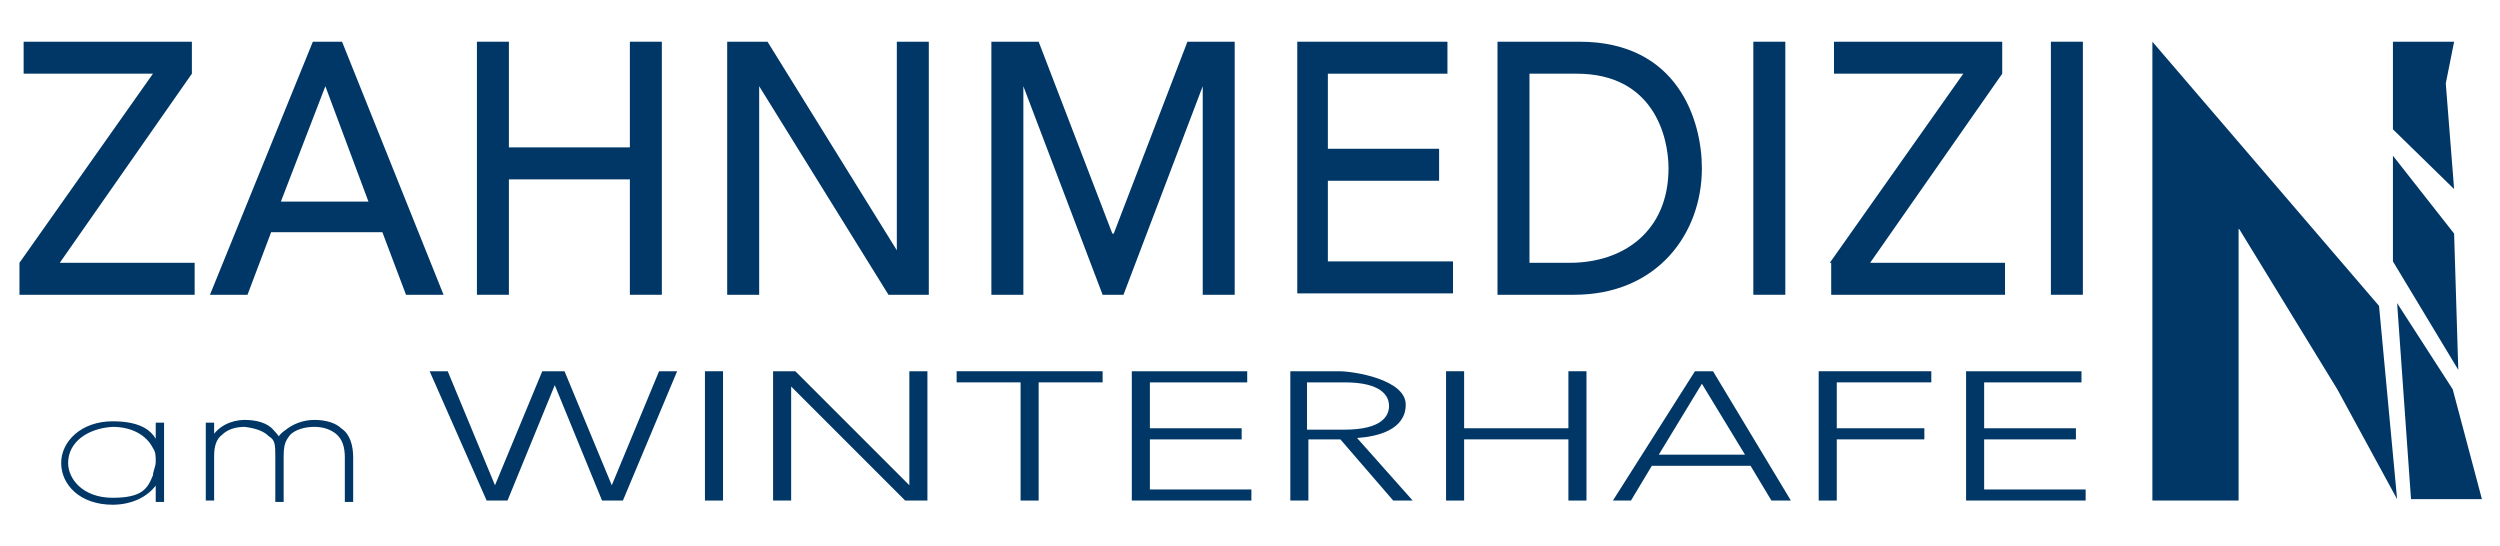
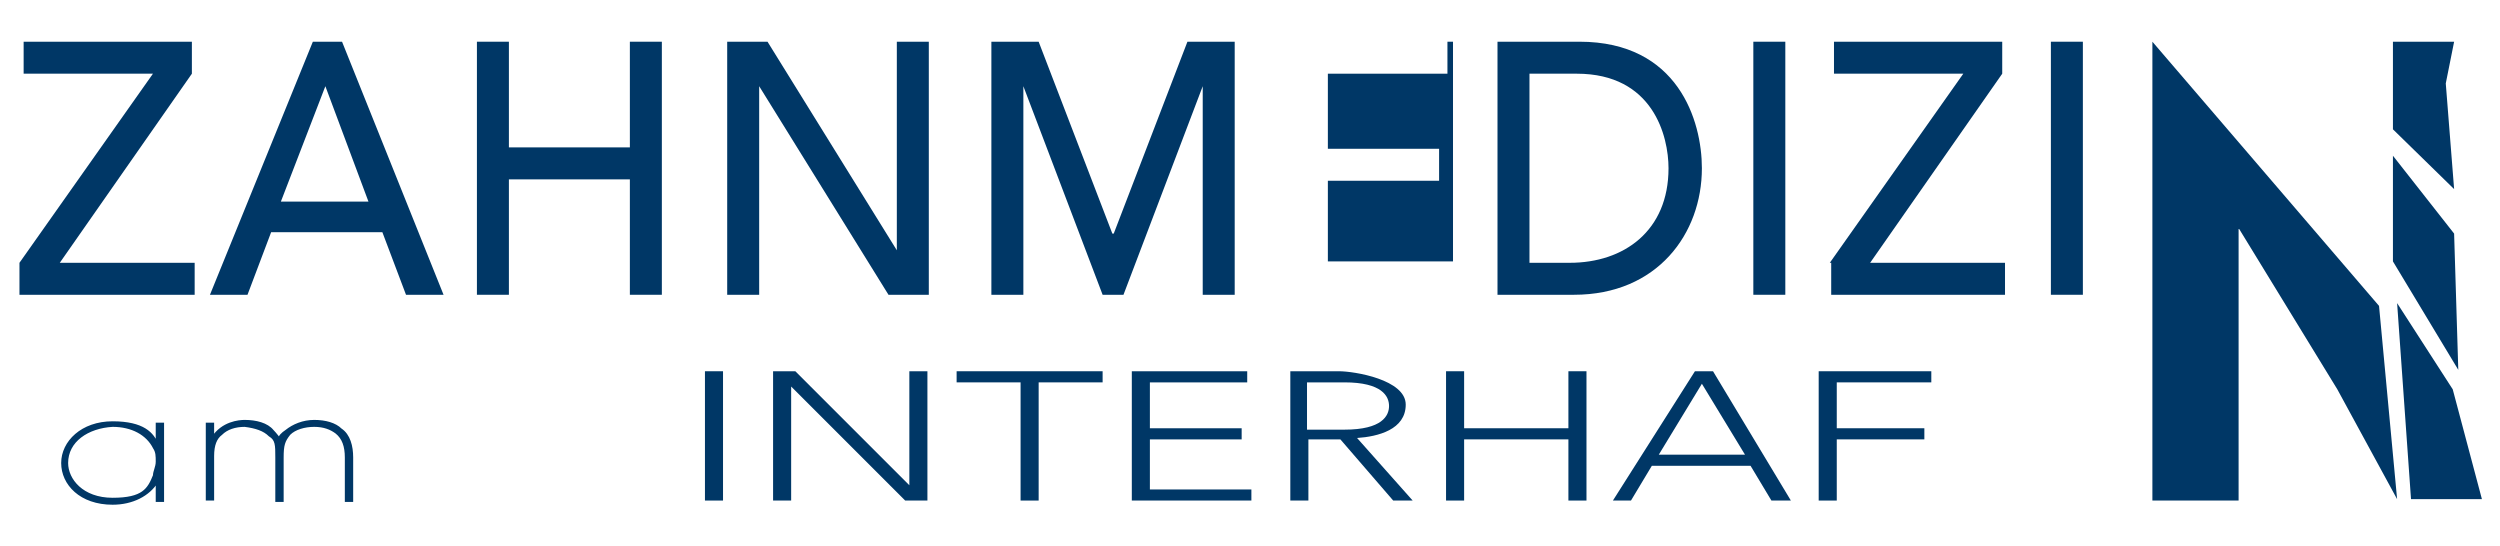
<svg xmlns="http://www.w3.org/2000/svg" id="Ebene_1" viewBox="0 0 179.8 39.3">
  <defs>
    <style>      .st0 {        stroke: #003766;        stroke-miterlimit: 10;        stroke-width: .2px;      }      .st0, .st1 {        fill: #003766;      }    </style>
  </defs>
  <g>
    <path class="st0" d="M11.6,36h-.3v-1.4c-.6,1-1.8,1.6-3.2,1.6-2.3,0-3.6-1.4-3.6-2.9s1.4-2.9,3.6-2.9,2.9.8,3.2,1.6v-1.5h.4v5.5h0ZM4.8,33.3c0,1.2,1.1,2.6,3.3,2.6s2.6-.7,3-1.7c0-.3.2-.6.2-1s0-.7-.2-1c-.5-1-1.6-1.6-3-1.6-1.8.1-3.3,1.1-3.3,2.7h0Z" />
    <path class="st0" d="M15,30.5h.3v1c.7-1.1,1.9-1.2,2.3-1.2.8,0,1.6.2,2,.7.2.2.5.6.5.6,0-.2.2-.4.5-.6.5-.4,1.2-.7,2-.7s1.5.2,1.9.6c.6.4.8,1.2.8,2v3.1h-.4v-3.1c0-.8-.2-1.4-.7-1.8-.4-.3-.9-.5-1.6-.5s-1.4.2-1.8.6c-.4.5-.5.8-.5,1.7v3.1h-.4v-3.1c0-.9,0-1.3-.5-1.6-.4-.4-1-.6-1.8-.7-.7,0-1.3.2-1.7.6-.4.3-.6.8-.6,1.6v3.1h-.4v-5.4h0Z" />
  </g>
  <g>
    <path class="st1" d="M178.2,21.4" />
    <g>
      <polygon class="st1" points="171.1 22 154.8 3 154.8 8 154.8 31.3 154.8 36 161 36 161 16.4 168.1 28 172.4 35.9 171.1 22" />
      <polygon class="st1" points="175.9 6 176.5 3 172.1 3 172.1 9.3 176.5 13.6 175.9 6" />
      <polygon class="st1" points="176.5 16.8 172.1 11.2 172.1 18.8 176.8 26.6 176.5 16.8" />
    </g>
    <polygon class="st1" points="173.4 35.9 178.5 35.9 176.4 28 172.4 21.8 173.4 35.9" />
  </g>
  <g>
-     <path class="st1" d="M30.9,26.7h1.3l3.4,8.2h0l3.4-8.2h1.6l3.4,8.2h0l3.4-8.2h1.3l-3.9,9.3h-1.5l-3.4-8.3h0l-3.4,8.3h-1.5l-4.1-9.3Z" />
    <path class="st1" d="M50.7,26.7h1.3v9.3h-1.3v-9.3Z" />
    <path class="st1" d="M55.6,26.7h1.6l8.2,8.2h0v-8.2h1.3v9.3h-1.6l-8.2-8.2h0v8.2h-1.3v-9.3Z" />
    <path class="st1" d="M73.4,27.5h-4.6v-.8h10.5v.8h-4.6v8.5h-1.3v-8.5Z" />
    <path class="st1" d="M81.4,26.7h8.3v.8h-7v3.3h6.6v.8h-6.6v3.6h7.3v.8h-8.6v-9.3Z" />
    <path class="st1" d="M97.6,31.5c1.5-.1,3.5-.6,3.5-2.4s-3.7-2.4-4.8-2.4h-3.5v9.3h1.3v-4.4h2.3l3.8,4.4h1.4l-4-4.5ZM94,30.8v-3.3h2.7c2.7,0,3.2,1,3.2,1.7s-.5,1.7-3.2,1.7h-2.7Z" />
    <path class="st1" d="M104,26.7h1.3v4.1h7.5v-4.1h1.3v9.3h-1.3v-4.4h-7.5v4.4h-1.3v-9.3Z" />
    <path class="st1" d="M123.2,26.7h-1.3l-5.9,9.3h1.3l1.5-2.5h7.1l1.5,2.5h1.4l-5.6-9.3ZM119.3,32.7l3.1-5.1,3.1,5.1h-6.2Z" />
    <path class="st1" d="M130.8,26.7h8.1v.8h-6.8v3.3h6.3v.8h-6.3v4.4h-1.3v-9.3Z" />
-     <path class="st1" d="M141.4,26.7h8.3v.8h-7v3.3h6.6v.8h-6.6v3.6h7.3v.8h-8.6v-9.3Z" />
  </g>
  <g>
    <path class="st1" d="M1.4,18.9L11,5.3H1.7v-2.3h12.1v2.3l-9.5,13.6h9.7v2.3H1.4v-2.3Z" />
    <path class="st1" d="M24.6,3h-2.1l-7.4,18.2h2.7l1.7-4.5h8l1.7,4.5h2.7L24.6,3ZM20.2,14.5l3.2-8.3h0l3.1,8.3h-6.3Z" />
    <path class="st1" d="M34.3,3h2.3v7.6h8.7V3h2.3v18.2h-2.3v-8.3h-8.7v8.3h-2.3V3Z" />
    <path class="st1" d="M52.2,3h3l9.3,15h0V3h2.3v18.2h-2.9l-9.3-15h0v15h-2.3V3h0Z" />
    <path class="st1" d="M71.3,3h3.4l5.3,13.8h.1l5.3-13.8h3.4v18.2h-2.3V6.2h0l-5.7,15h-1.5l-5.7-15h0v15h-2.3V3Z" />
-     <path class="st1" d="M93.3,3h10.8v2.3h-8.6v5.4h8v2.3h-8v5.8h9v2.3h-11.2V3Z" />
+     <path class="st1" d="M93.3,3h10.8v2.3h-8.6v5.4h8v2.3h-8v5.8h9v2.3V3Z" />
    <path class="st1" d="M113.6,3h-5.9v18.2h5.5c6,0,9.2-4.4,9.2-9.1,0-3.4-1.7-9.1-8.8-9.1ZM112.9,18.9h-2.9V5.3h3.4c5.5,0,6.6,4.5,6.6,6.8,0,4.5-3.2,6.8-7.1,6.8Z" />
    <path class="st1" d="M126.1,3h2.3v18.2h-2.3V3Z" />
    <path class="st1" d="M131.6,18.9l9.6-13.6h-9.3v-2.3h12.1v2.3l-9.5,13.6h9.7v2.3h-12.5v-2.3h-.1Z" />
    <path class="st1" d="M147.5,3h2.3v18.2h-2.3V3Z" />
  </g>
</svg>